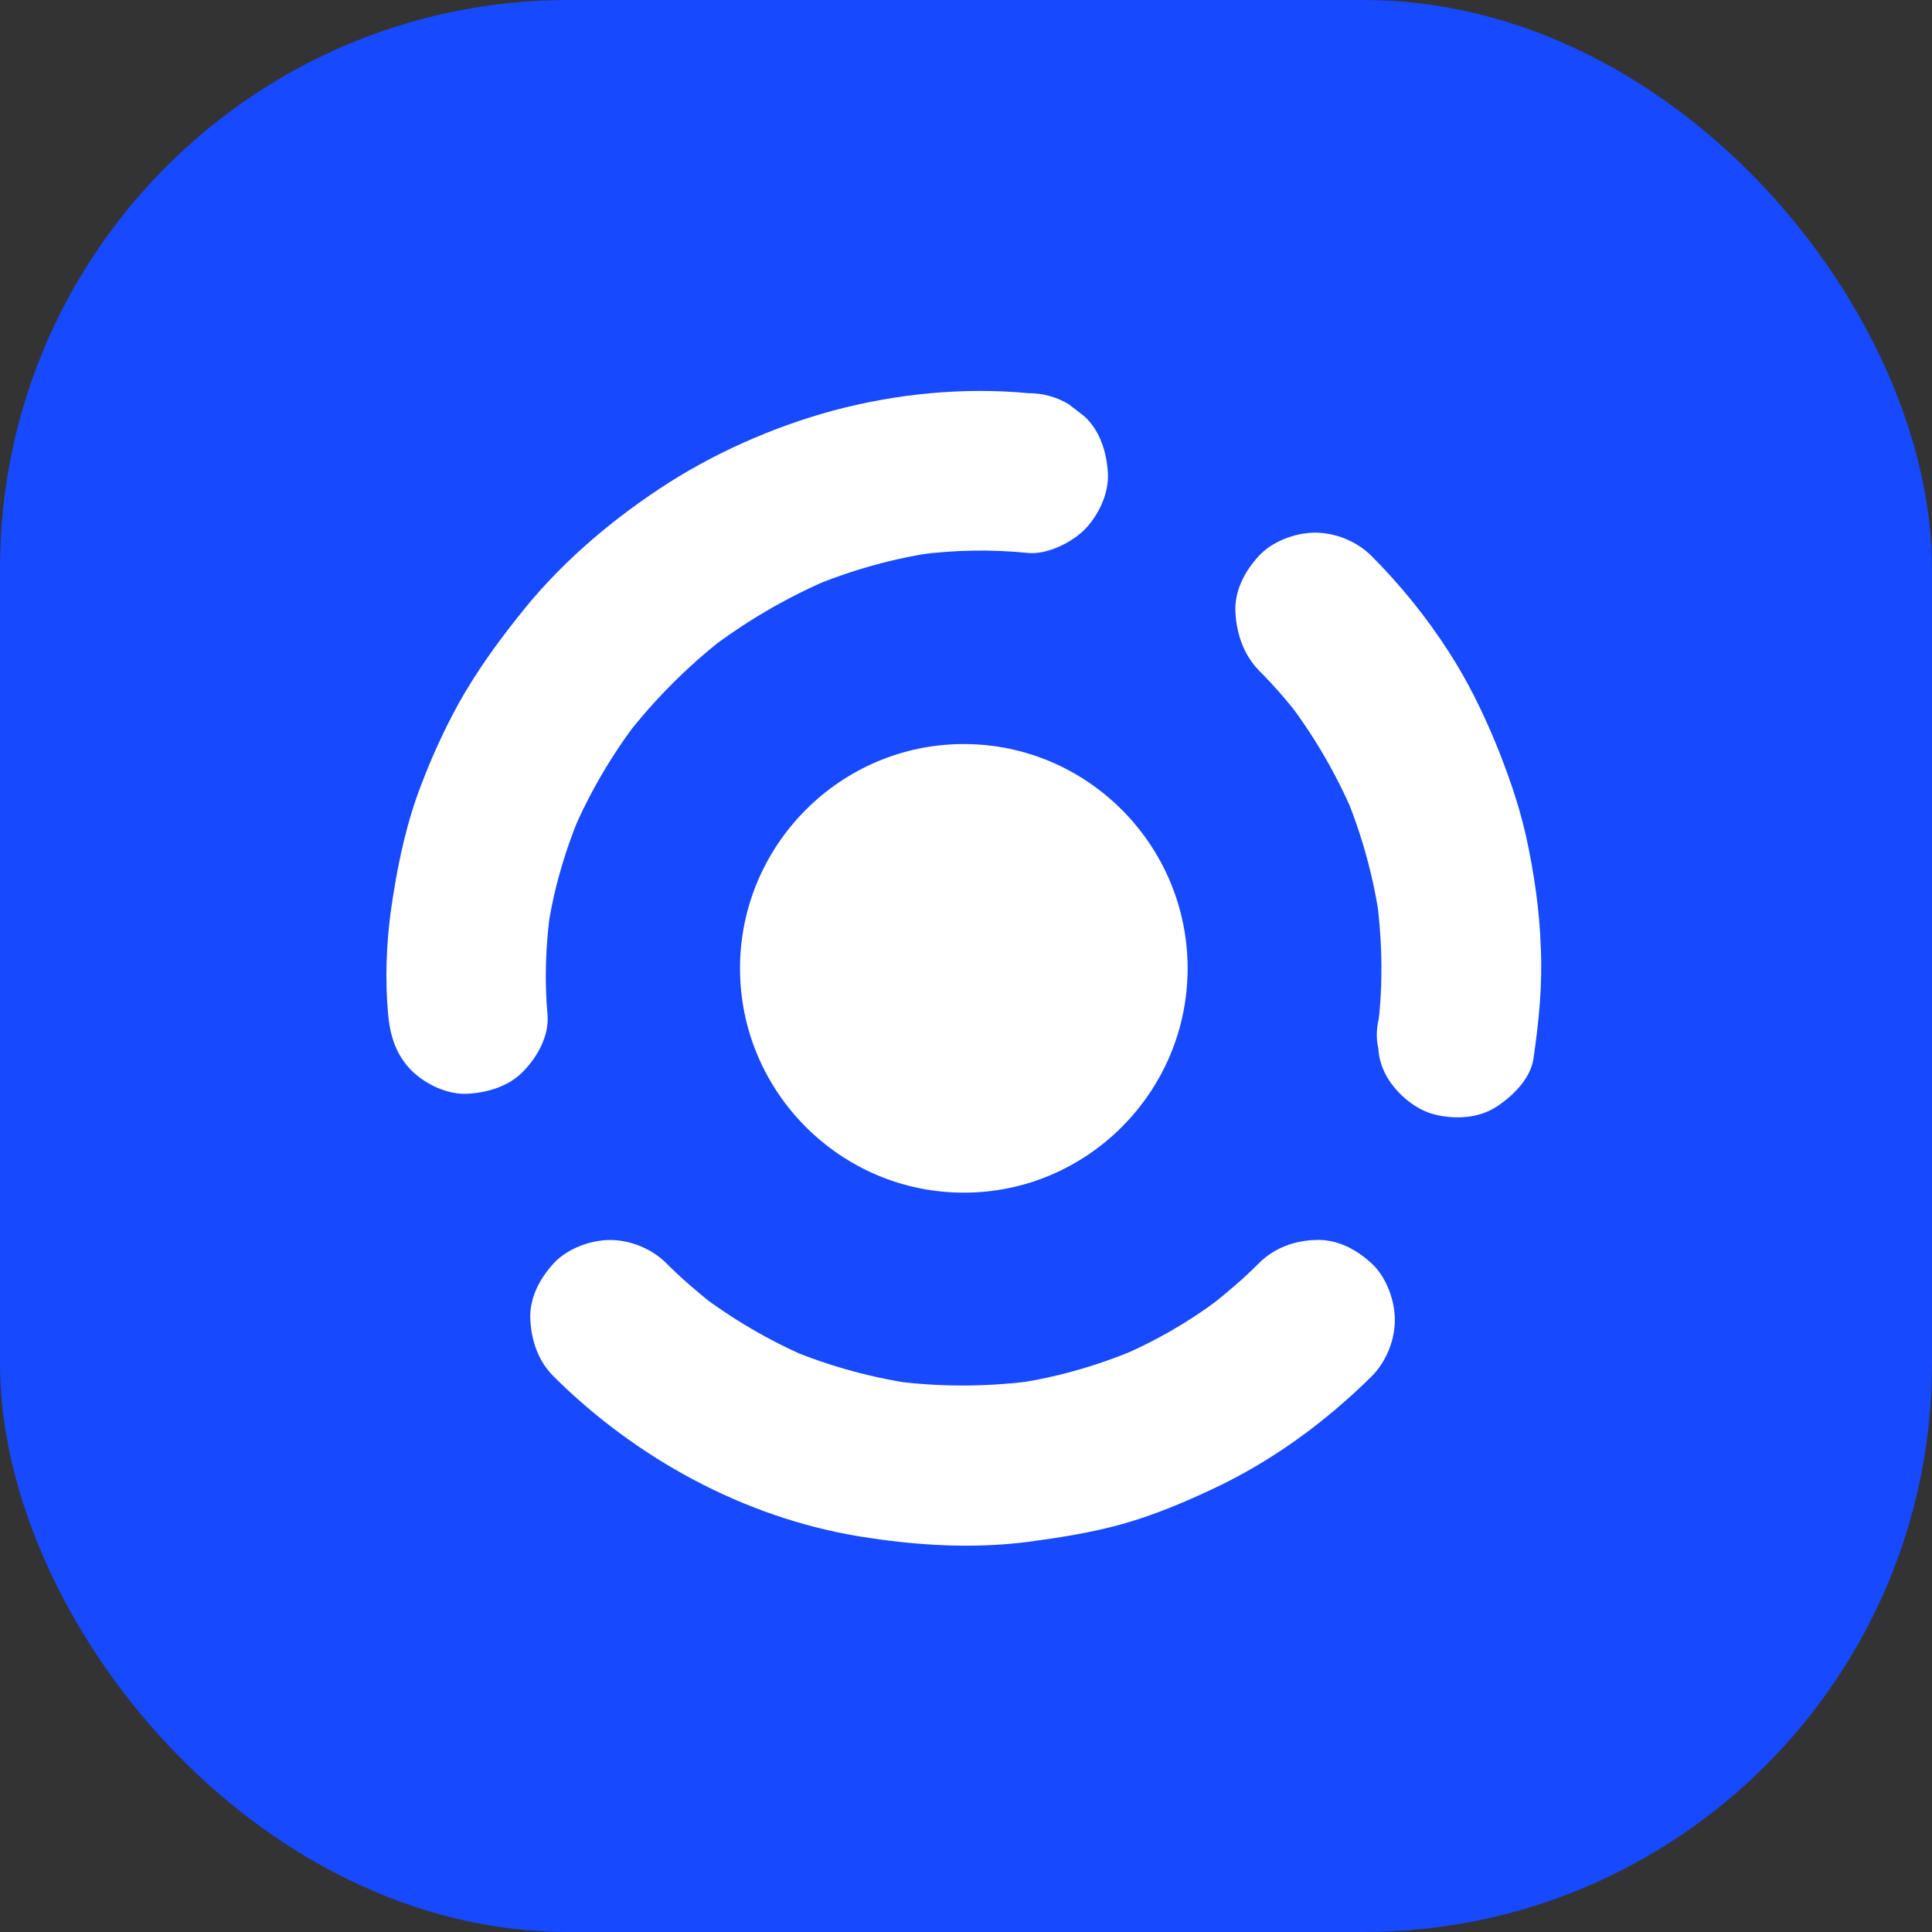
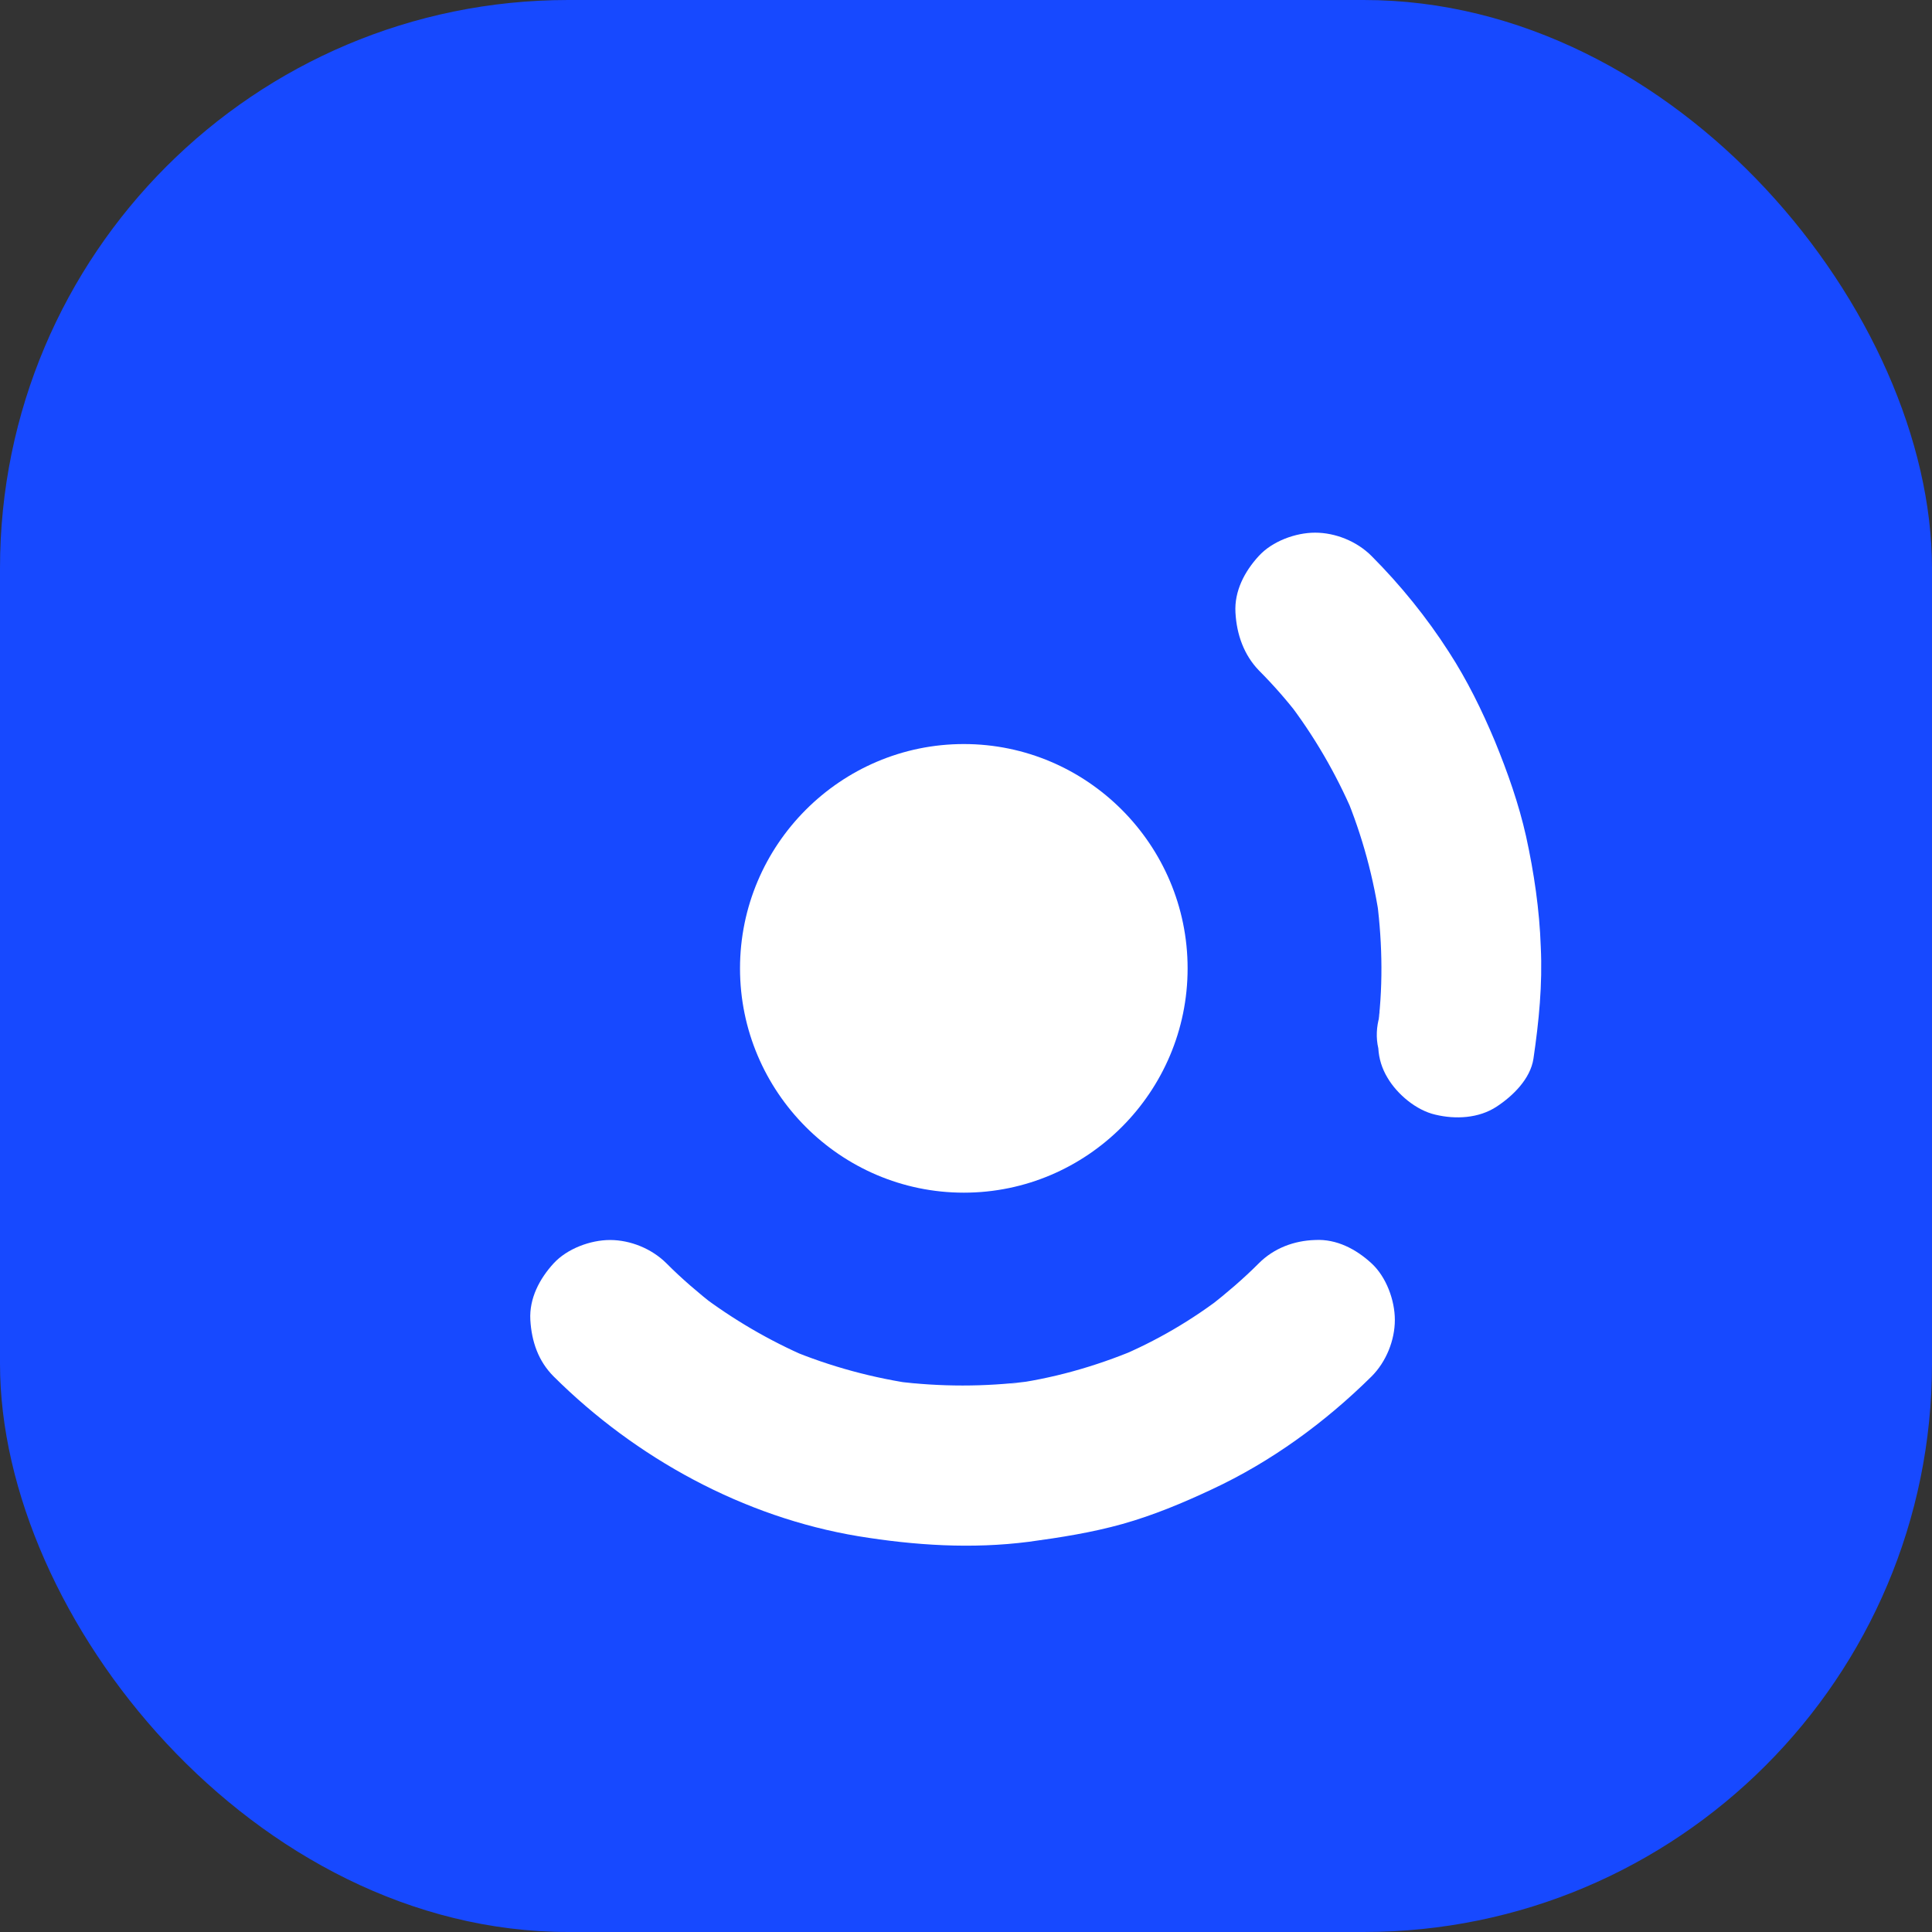
<svg xmlns="http://www.w3.org/2000/svg" width="34" height="34" viewBox="0 0 34 34" fill="none">
  <rect x="0" y="0" width="34" height="34" fill="#333333" stroke="none" />
  <rect width="34" height="34" rx="10" fill="#1749FF" />
  <path d="M22.152 22.233C21.882 22.504 21.591 22.752 21.288 22.99C21.386 22.915 21.483 22.839 21.569 22.774C20.986 23.228 20.339 23.607 19.659 23.888C19.767 23.845 19.886 23.791 19.994 23.747C19.271 24.05 18.505 24.267 17.728 24.364C17.857 24.342 17.976 24.331 18.105 24.31C17.329 24.407 16.552 24.407 15.775 24.31C15.904 24.331 16.023 24.342 16.152 24.364C15.376 24.256 14.61 24.05 13.887 23.747C13.995 23.791 14.113 23.845 14.221 23.888C13.541 23.596 12.894 23.217 12.311 22.774C12.408 22.85 12.505 22.925 12.592 22.99C12.29 22.752 11.998 22.504 11.729 22.233C11.47 21.974 11.092 21.822 10.736 21.822C10.391 21.822 9.981 21.974 9.743 22.233C9.495 22.504 9.312 22.85 9.333 23.228C9.355 23.607 9.473 23.953 9.743 24.223C11.189 25.662 13.088 26.7 15.106 27.035C16.099 27.197 17.102 27.262 18.105 27.133C18.666 27.057 19.217 26.97 19.756 26.819C20.296 26.667 20.814 26.451 21.321 26.213C22.367 25.727 23.317 25.034 24.137 24.223C24.396 23.964 24.547 23.585 24.547 23.228C24.547 22.882 24.396 22.471 24.137 22.233C23.867 21.984 23.522 21.801 23.144 21.822C22.777 21.833 22.421 21.963 22.152 22.233Z" fill="white" />
  <path d="M22.152 11.796C22.411 12.056 22.648 12.326 22.864 12.608C22.788 12.51 22.713 12.413 22.648 12.326C23.123 12.943 23.511 13.613 23.813 14.316C23.77 14.208 23.716 14.089 23.673 13.981C23.975 14.706 24.18 15.463 24.288 16.241C24.267 16.112 24.256 15.993 24.234 15.863C24.331 16.631 24.342 17.41 24.234 18.177C24.256 18.048 24.267 17.929 24.288 17.799C24.288 17.831 24.277 17.853 24.277 17.885C24.223 18.069 24.213 18.264 24.256 18.448C24.267 18.632 24.32 18.805 24.418 18.967C24.59 19.259 24.925 19.54 25.259 19.616C25.615 19.702 26.025 19.681 26.338 19.475C26.619 19.291 26.932 18.989 26.986 18.632C27.083 17.972 27.147 17.323 27.115 16.663C27.093 16.014 26.996 15.355 26.856 14.717C26.727 14.143 26.532 13.592 26.306 13.04C26.079 12.499 25.82 11.97 25.497 11.472C25.108 10.866 24.644 10.293 24.137 9.785C23.878 9.525 23.5 9.374 23.144 9.374C22.799 9.374 22.389 9.525 22.152 9.785C21.904 10.055 21.72 10.401 21.742 10.78C21.763 11.169 21.893 11.526 22.152 11.796Z" fill="white" />
-   <path d="M9.635 17.853C9.581 17.258 9.603 16.663 9.679 16.079C9.657 16.209 9.646 16.328 9.625 16.458C9.722 15.722 9.927 15.019 10.207 14.338C10.164 14.446 10.11 14.565 10.067 14.673C10.369 13.96 10.768 13.278 11.243 12.662C11.168 12.759 11.092 12.856 11.027 12.943C11.524 12.305 12.095 11.732 12.732 11.234C12.635 11.31 12.538 11.386 12.451 11.45C13.099 10.953 13.811 10.531 14.566 10.207C14.459 10.25 14.34 10.304 14.232 10.347C14.966 10.034 15.742 9.817 16.53 9.709C16.401 9.731 16.282 9.742 16.152 9.763C16.8 9.677 17.447 9.666 18.095 9.731C18.429 9.763 18.861 9.547 19.087 9.32C19.335 9.071 19.519 8.671 19.497 8.325C19.476 7.957 19.357 7.578 19.087 7.33C18.99 7.254 18.893 7.178 18.807 7.113C18.591 6.984 18.354 6.919 18.095 6.919C16.951 6.811 15.775 6.93 14.674 7.222C13.595 7.514 12.527 7.989 11.599 8.606C10.671 9.222 9.808 9.969 9.117 10.855C8.729 11.342 8.373 11.84 8.071 12.38C7.779 12.91 7.531 13.473 7.326 14.046C7.1 14.706 6.97 15.376 6.873 16.069C6.798 16.652 6.776 17.247 6.83 17.842C6.862 18.221 6.97 18.567 7.24 18.837C7.488 19.086 7.887 19.27 8.233 19.248C8.6 19.227 8.977 19.108 9.225 18.837C9.463 18.588 9.668 18.221 9.635 17.853Z" fill="white" />
-   <path d="M16.962 20.611C18.928 20.611 20.522 19.013 20.522 17.042C20.522 15.071 18.928 13.473 16.962 13.473C14.995 13.473 13.401 15.071 13.401 17.042C13.401 19.013 14.995 20.611 16.962 20.611Z" fill="white" />
+   <path d="M16.962 20.611C18.928 20.611 20.522 19.013 20.522 17.042C20.522 15.071 18.928 13.473 16.962 13.473C14.995 13.473 13.401 15.071 13.401 17.042C13.401 19.013 14.995 20.611 16.962 20.611" fill="white" />
  <path d="M16.962 20.989C14.793 20.989 13.023 19.216 13.023 17.042C13.023 14.868 14.793 13.094 16.962 13.094C19.131 13.094 20.9 14.868 20.9 17.042C20.9 19.216 19.131 20.989 16.962 20.989ZM16.962 13.862C15.214 13.862 13.779 15.29 13.779 17.053C13.779 18.816 15.203 20.243 16.962 20.243C18.721 20.243 20.145 18.816 20.145 17.053C20.145 15.29 18.71 13.862 16.962 13.862Z" fill="white" />
</svg>